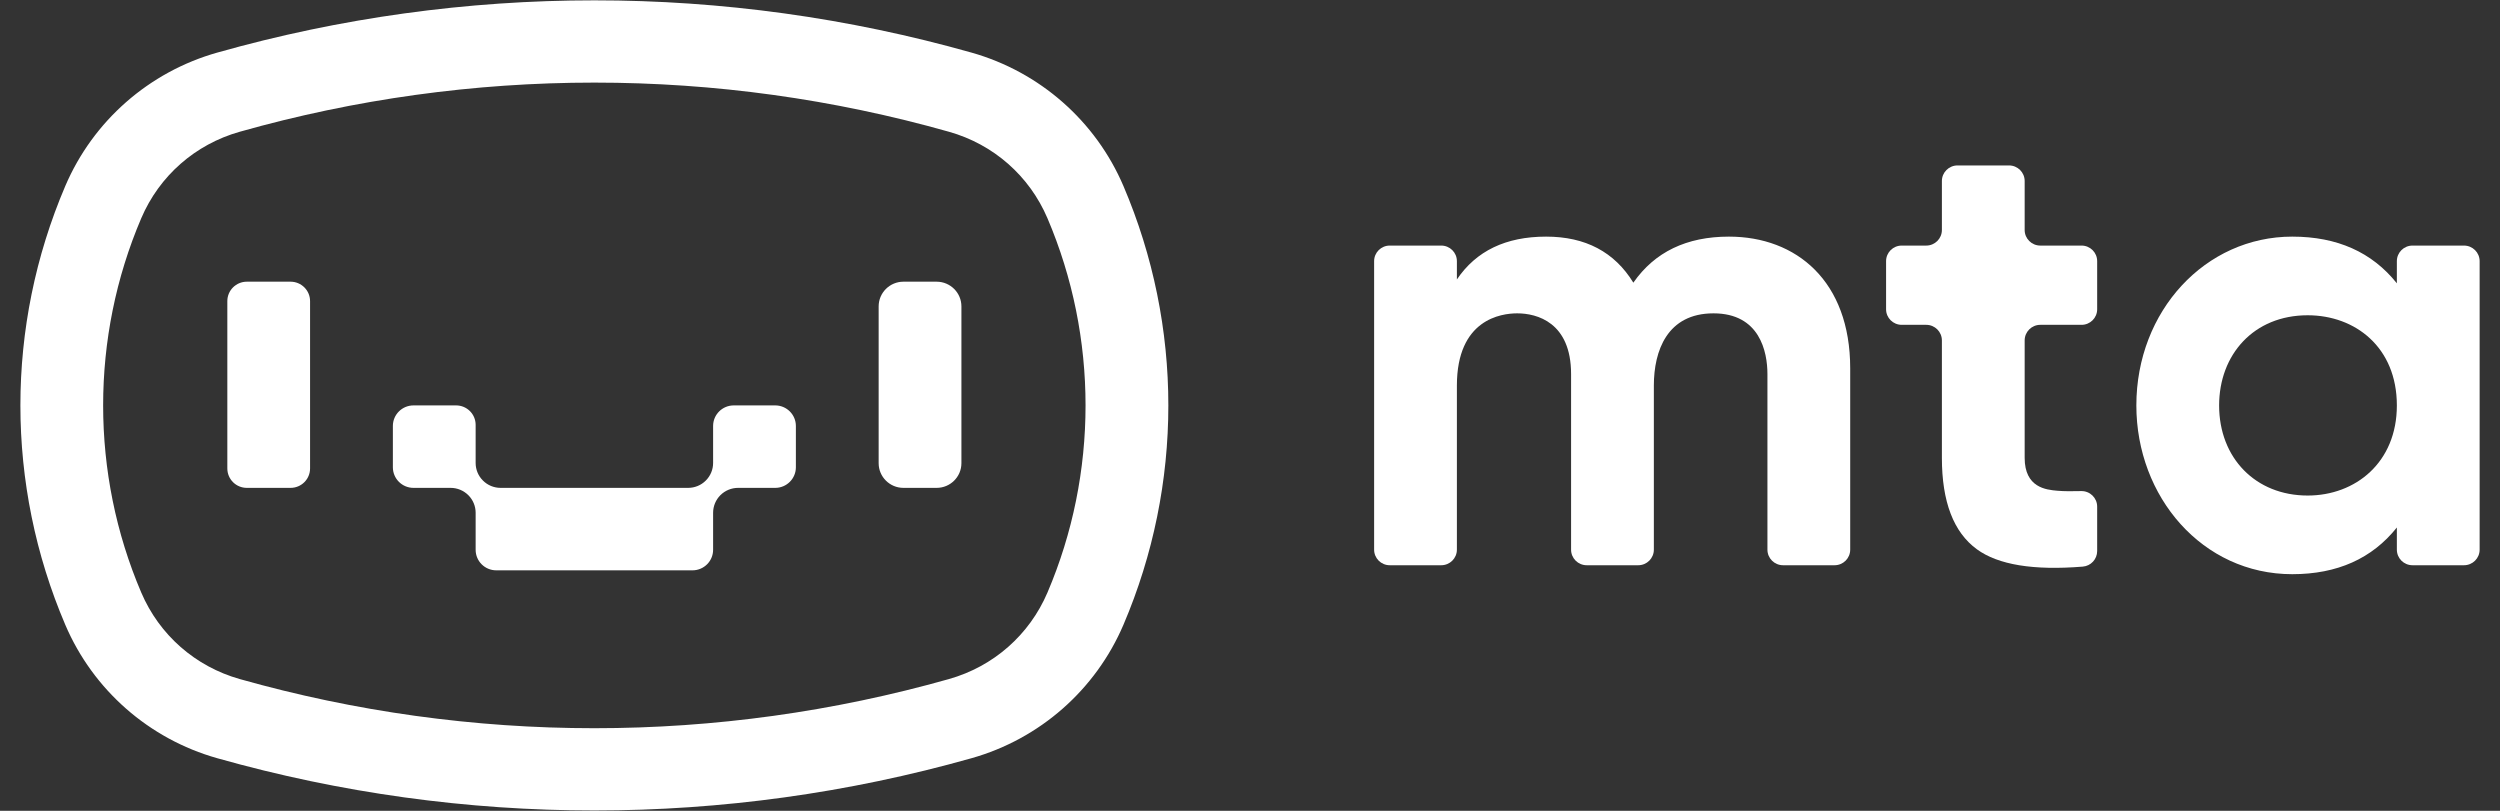
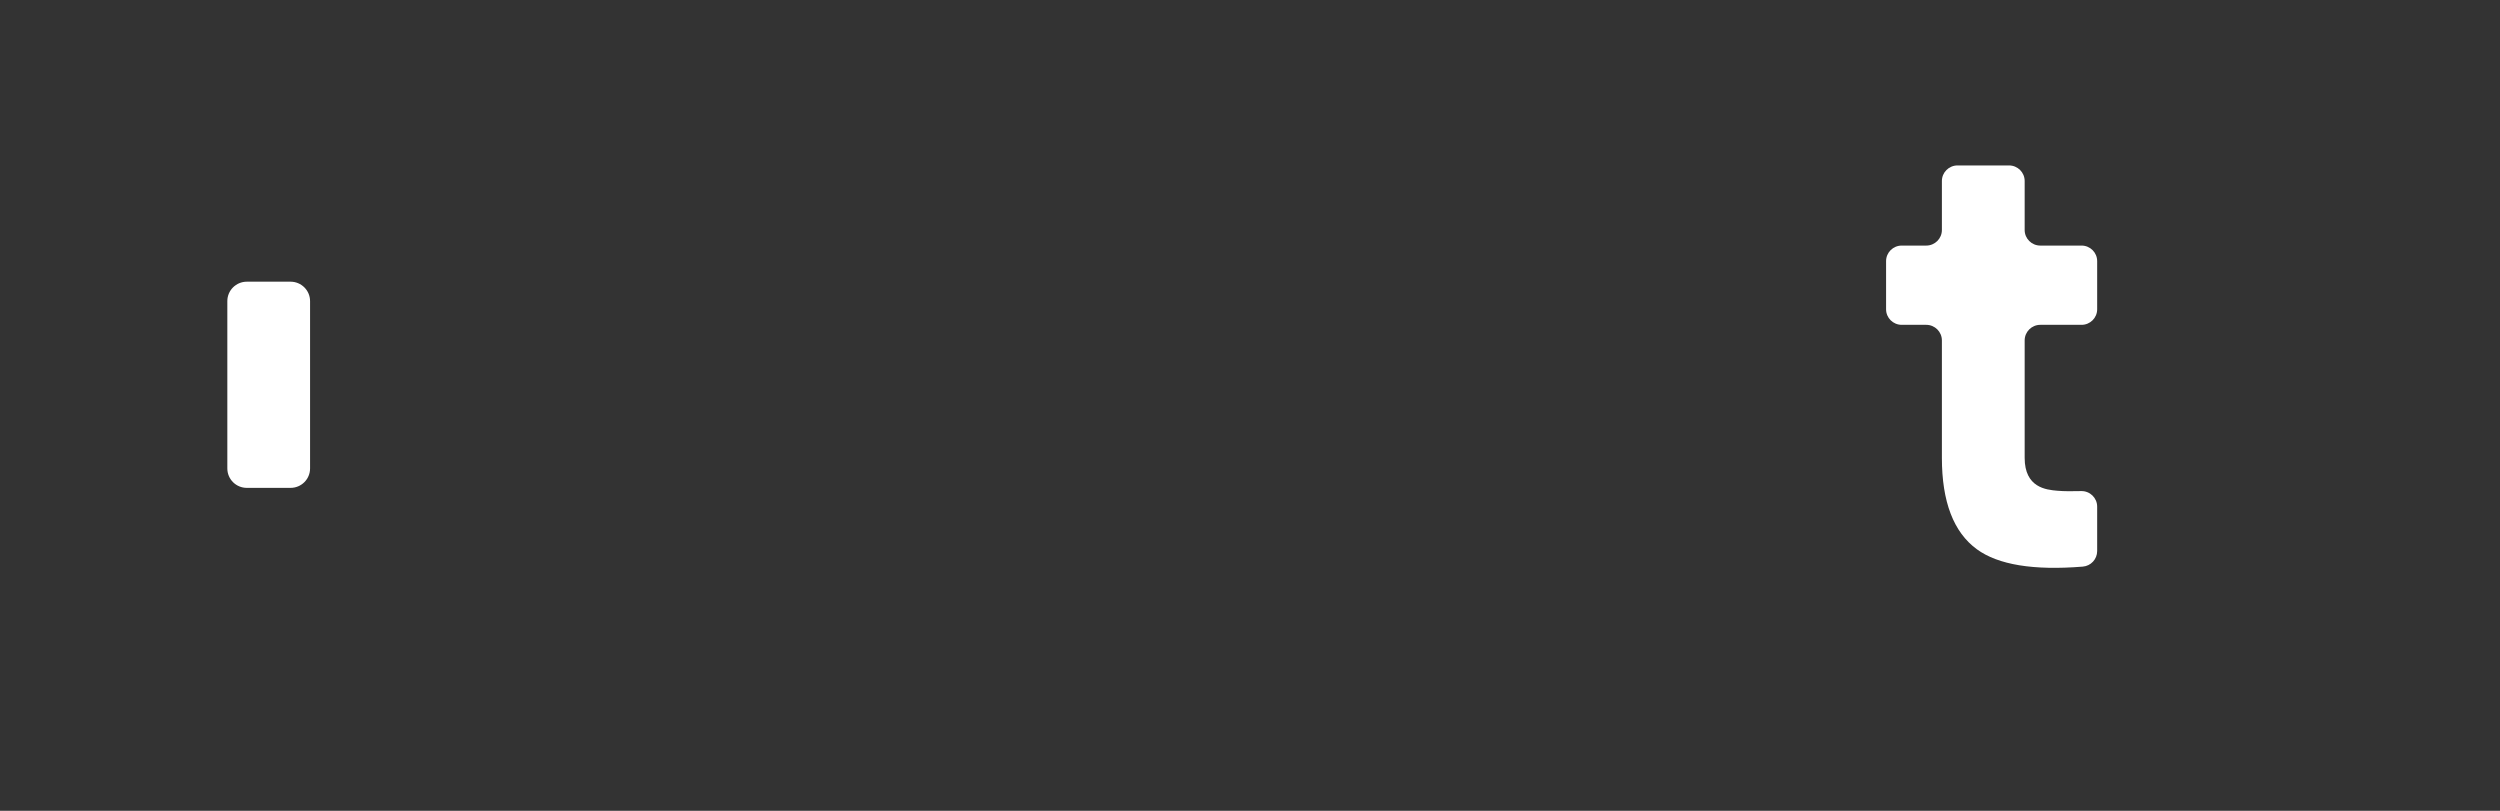
<svg xmlns="http://www.w3.org/2000/svg" width="74" height="24" viewBox="0 0 74 24" fill="none">
  <rect x="0" y="0" width="74" height="24" fill="#333333" stroke="none" />
  <g clip-path="url(#clip0_15331_19748)">
-     <path fill-rule="evenodd" clip-rule="evenodd" d="M17.593 2.445C21.143 2.445 24.674 2.934 28.089 3.9C29.407 4.272 30.469 5.205 31.005 6.461C32.508 9.981 32.508 14.019 31.005 17.539C30.469 18.794 29.407 19.727 28.089 20.1C24.674 21.065 21.143 21.555 17.593 21.555C14.043 21.555 10.511 21.065 7.096 20.1C5.779 19.727 4.717 18.794 4.181 17.539C2.677 14.019 2.677 9.981 4.181 6.46C4.717 5.205 5.779 4.272 7.096 3.9C10.511 2.934 14.043 2.445 17.593 2.445ZM17.593 0.01C13.836 0.01 10.079 0.526 6.43 1.557C4.408 2.129 2.755 3.581 1.932 5.507C0.161 9.655 0.161 14.344 1.932 18.493C2.755 20.419 4.408 21.872 6.43 22.443C10.079 23.474 13.836 23.99 17.593 23.99C21.35 23.99 25.107 23.474 28.757 22.443C30.778 21.872 32.431 20.419 33.254 18.493C35.026 14.344 35.026 9.655 33.254 5.507C32.431 3.581 30.778 2.129 28.757 1.557C25.107 0.526 21.35 0.01 17.593 0.01Z" fill="white" />
    <path fill-rule="evenodd" clip-rule="evenodd" d="M8.601 8.338H7.306C6.987 8.338 6.729 8.596 6.729 8.913V13.866C6.729 14.184 6.987 14.441 7.306 14.441H8.601C8.92 14.441 9.178 14.184 9.178 13.866V8.913C9.178 8.596 8.92 8.338 8.601 8.338Z" fill="white" />
-     <path fill-rule="evenodd" clip-rule="evenodd" d="M27.724 8.338H26.742C26.337 8.338 26.008 8.666 26.008 9.069V13.71C26.008 14.114 26.337 14.441 26.742 14.441H27.724C28.129 14.441 28.458 14.114 28.458 13.71V9.069C28.458 8.666 28.129 8.338 27.724 8.338Z" fill="white" />
-     <path fill-rule="evenodd" clip-rule="evenodd" d="M22.947 12H21.719C21.381 12 21.108 12.273 21.108 12.608V13.704C21.108 13.9 21.03 14.087 20.891 14.225C20.753 14.364 20.564 14.441 20.368 14.441H14.818C14.622 14.441 14.434 14.364 14.296 14.225C14.156 14.087 14.079 13.9 14.079 13.704V12.575C14.079 12.258 13.82 12 13.501 12H12.24C11.902 12 11.629 12.273 11.629 12.608V13.832C11.629 14.168 11.902 14.441 12.24 14.441H13.339C13.535 14.441 13.723 14.519 13.862 14.657C14.001 14.795 14.079 14.982 14.079 15.178V16.274C14.079 16.61 14.352 16.882 14.69 16.882H20.497C20.834 16.882 21.108 16.61 21.108 16.274V15.178C21.108 14.982 21.186 14.795 21.324 14.657C21.463 14.519 21.651 14.441 21.847 14.441H22.947C23.284 14.441 23.558 14.168 23.558 13.832V12.608C23.558 12.273 23.284 12 22.947 12Z" fill="white" />
-     <path fill-rule="evenodd" clip-rule="evenodd" d="M54.766 10.902V16.27C54.766 16.525 54.559 16.731 54.303 16.731H52.779C52.523 16.731 52.316 16.525 52.316 16.27V11.072C52.316 10.408 52.086 9.275 50.72 9.275C49.349 9.275 48.954 10.383 48.954 11.413V16.27C48.954 16.525 48.747 16.731 48.492 16.731H46.967C46.711 16.731 46.504 16.525 46.504 16.27V11.072C46.504 9.54 45.491 9.275 44.909 9.275C44.438 9.275 43.124 9.448 43.124 11.413V16.27C43.124 16.525 42.916 16.731 42.661 16.731H41.136C40.881 16.731 40.674 16.525 40.674 16.27V7.73C40.674 7.475 40.881 7.269 41.136 7.269H42.661C42.916 7.269 43.124 7.475 43.124 7.73V8.272C43.694 7.427 44.573 7.004 45.764 7.004C46.929 7.004 47.789 7.458 48.347 8.367C48.98 7.458 49.923 7.004 51.176 7.004C53.172 7.004 54.766 8.319 54.766 10.902Z" fill="white" />
    <path fill-rule="evenodd" clip-rule="evenodd" d="M60.898 14.526C61.102 14.544 61.337 14.542 61.603 14.536C61.862 14.53 62.076 14.738 62.076 14.996V16.311C62.076 16.553 61.89 16.753 61.649 16.772C60.19 16.89 59.146 16.719 58.515 16.258C57.825 15.754 57.48 14.852 57.48 13.552V10.077C57.48 9.822 57.273 9.615 57.017 9.615H56.291C56.035 9.615 55.828 9.409 55.828 9.155V7.73C55.828 7.475 56.035 7.269 56.291 7.269H57.017C57.273 7.269 57.48 7.062 57.48 6.808C57.48 6.808 57.48 5.721 57.48 5.358C57.48 5.103 57.688 4.897 57.943 4.897C58.324 4.897 59.086 4.897 59.467 4.897C59.723 4.897 59.93 5.103 59.93 5.358C59.93 5.721 59.93 6.808 59.93 6.808C59.93 7.062 60.137 7.269 60.393 7.269H61.614C61.869 7.269 62.076 7.475 62.076 7.73V9.155C62.076 9.409 61.869 9.615 61.614 9.615H60.393C60.137 9.615 59.93 9.822 59.93 10.077V13.552C59.93 14.434 60.565 14.498 60.898 14.526Z" fill="white" />
-     <path fill-rule="evenodd" clip-rule="evenodd" d="M63.236 12.001C63.236 9.205 65.276 7.004 67.851 7.004C69.181 7.004 70.212 7.465 70.947 8.386V7.73C70.947 7.475 71.154 7.269 71.41 7.269H72.934C73.19 7.269 73.397 7.475 73.397 7.73V16.27C73.397 16.525 73.19 16.731 72.934 16.731H71.41C71.154 16.731 70.947 16.525 70.947 16.27V15.614C70.212 16.535 69.181 16.996 67.851 16.996C65.187 16.996 63.236 14.704 63.236 12.001ZM68.307 14.668C69.722 14.668 70.947 13.69 70.947 12.001C70.947 10.274 69.711 9.332 68.307 9.332C66.708 9.332 65.686 10.5 65.686 12.001C65.686 13.558 66.766 14.668 68.307 14.668Z" fill="white" />
  </g>
  <defs>
    <clipPath id="clip0_15331_19748">
      <rect width="72.793" height="24" fill="white" transform="translate(0.604)" />
    </clipPath>
  </defs>
</svg>